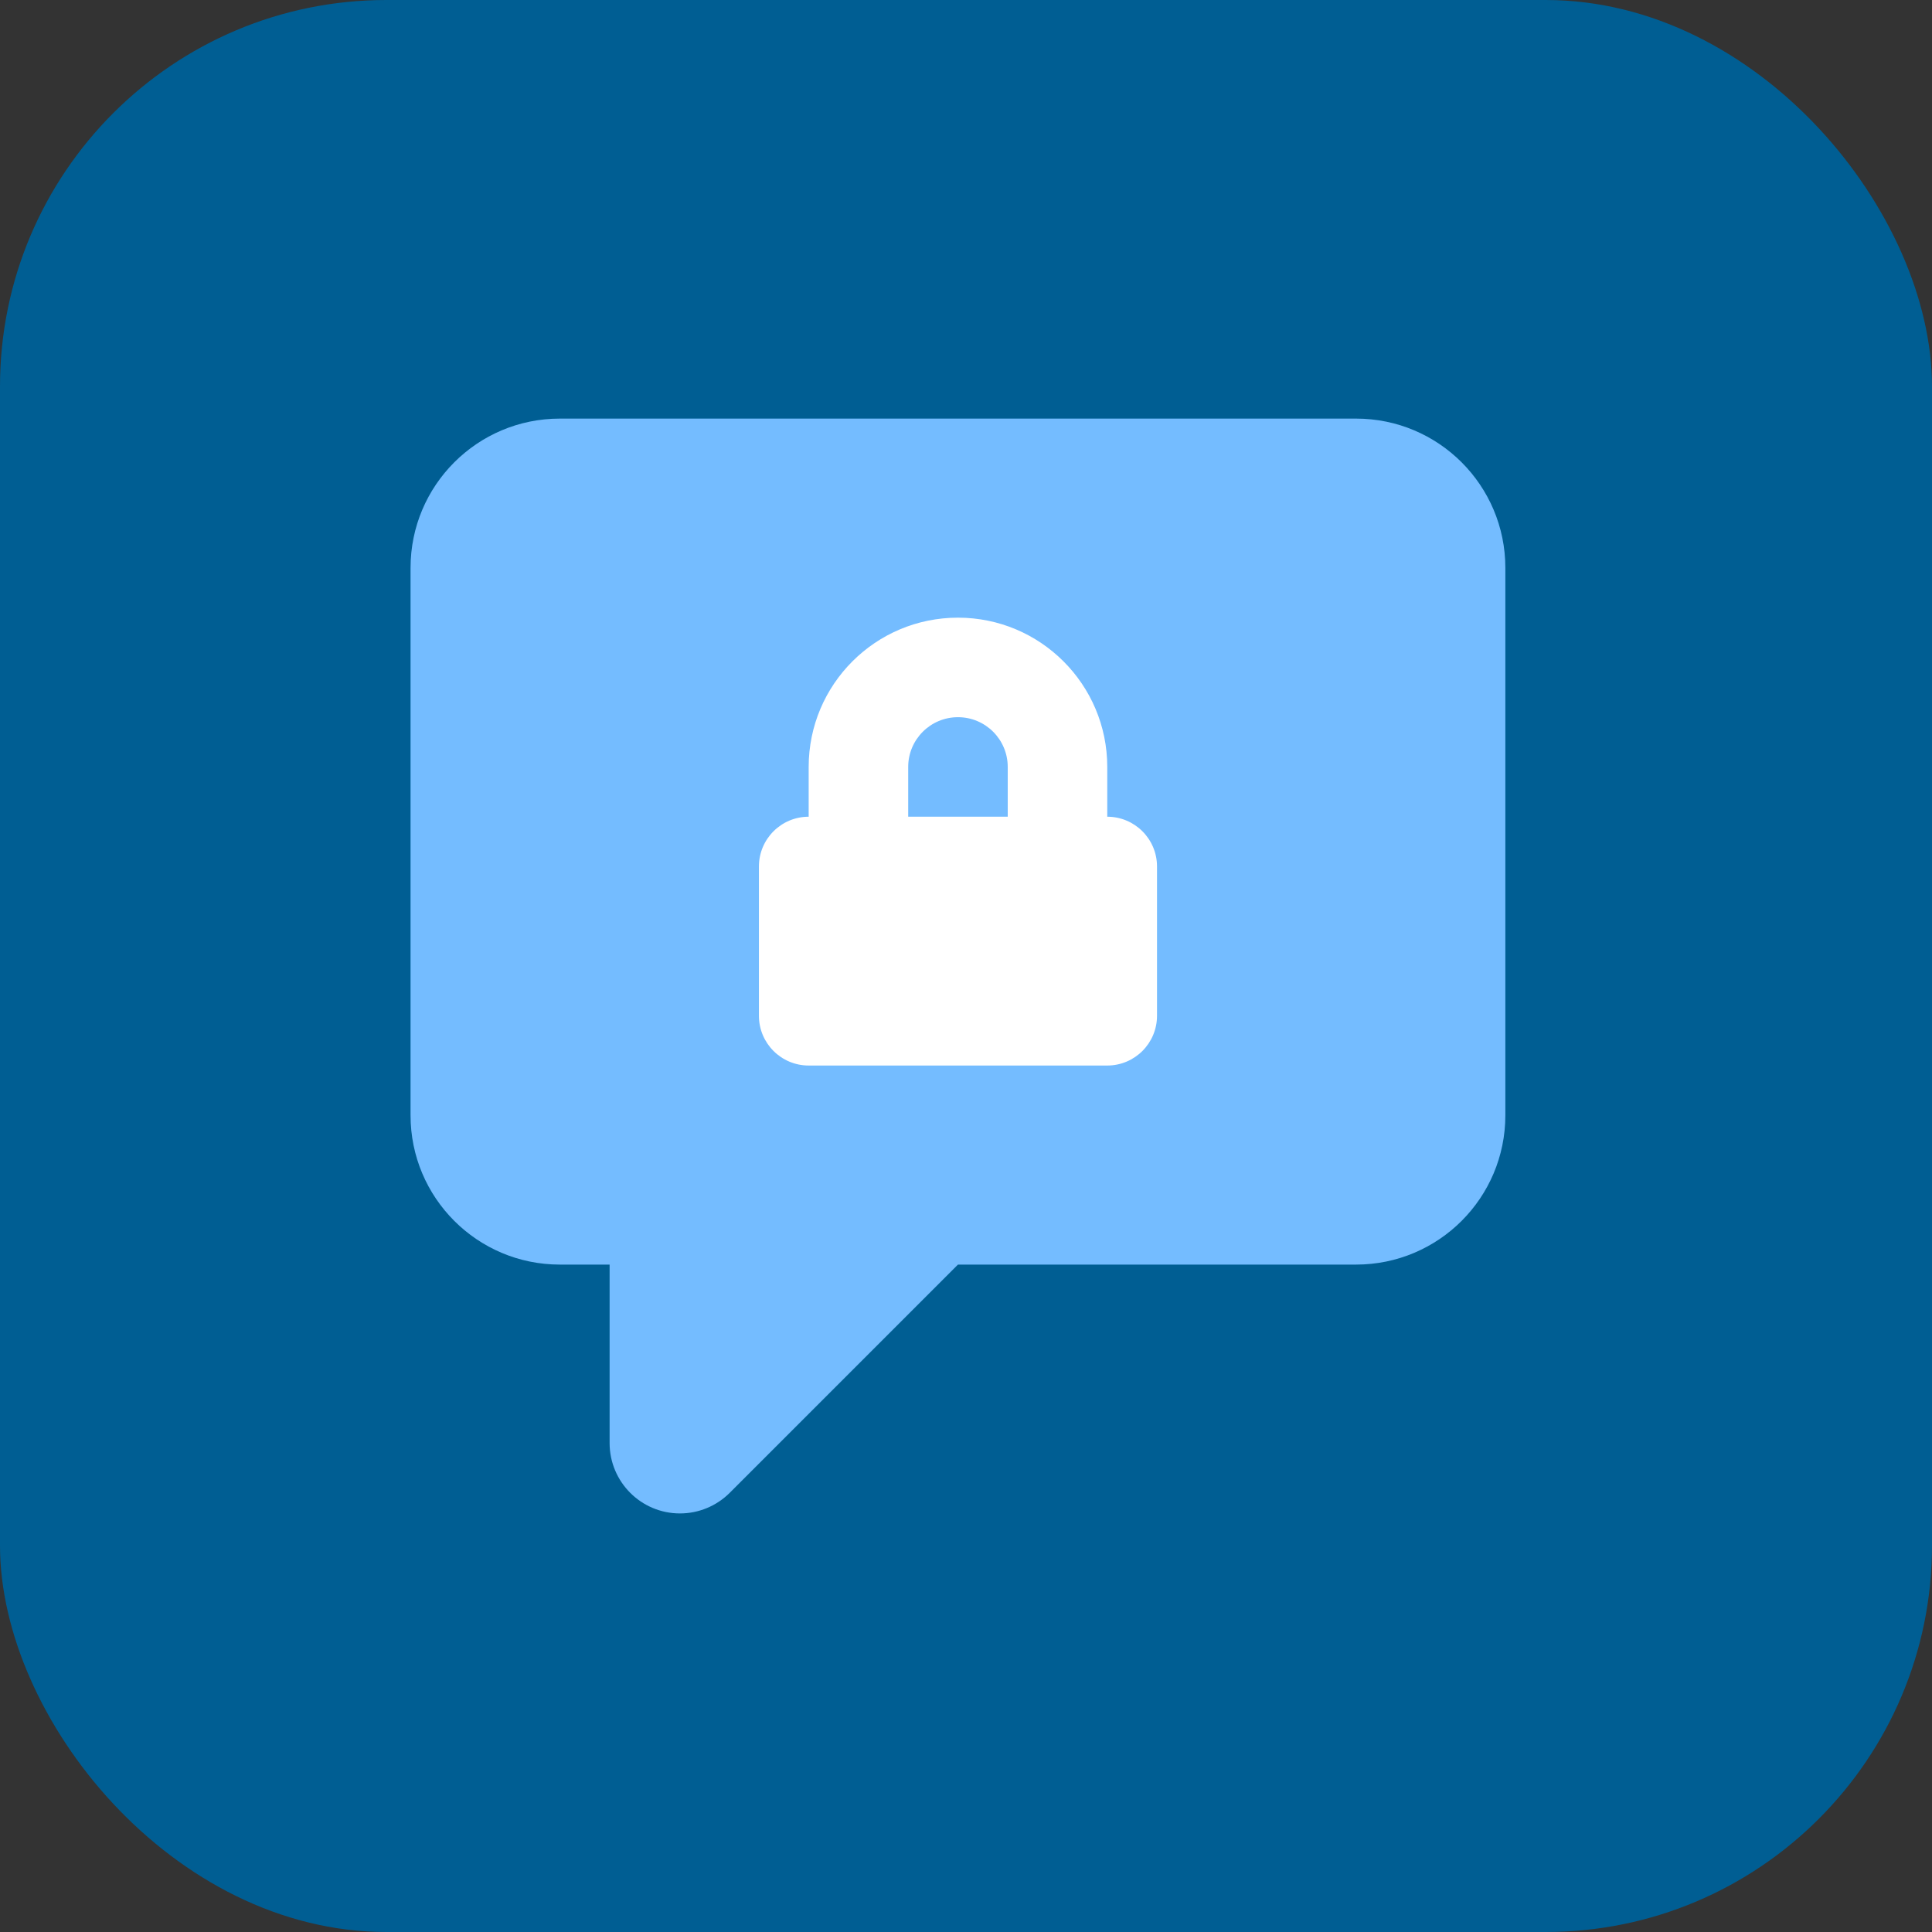
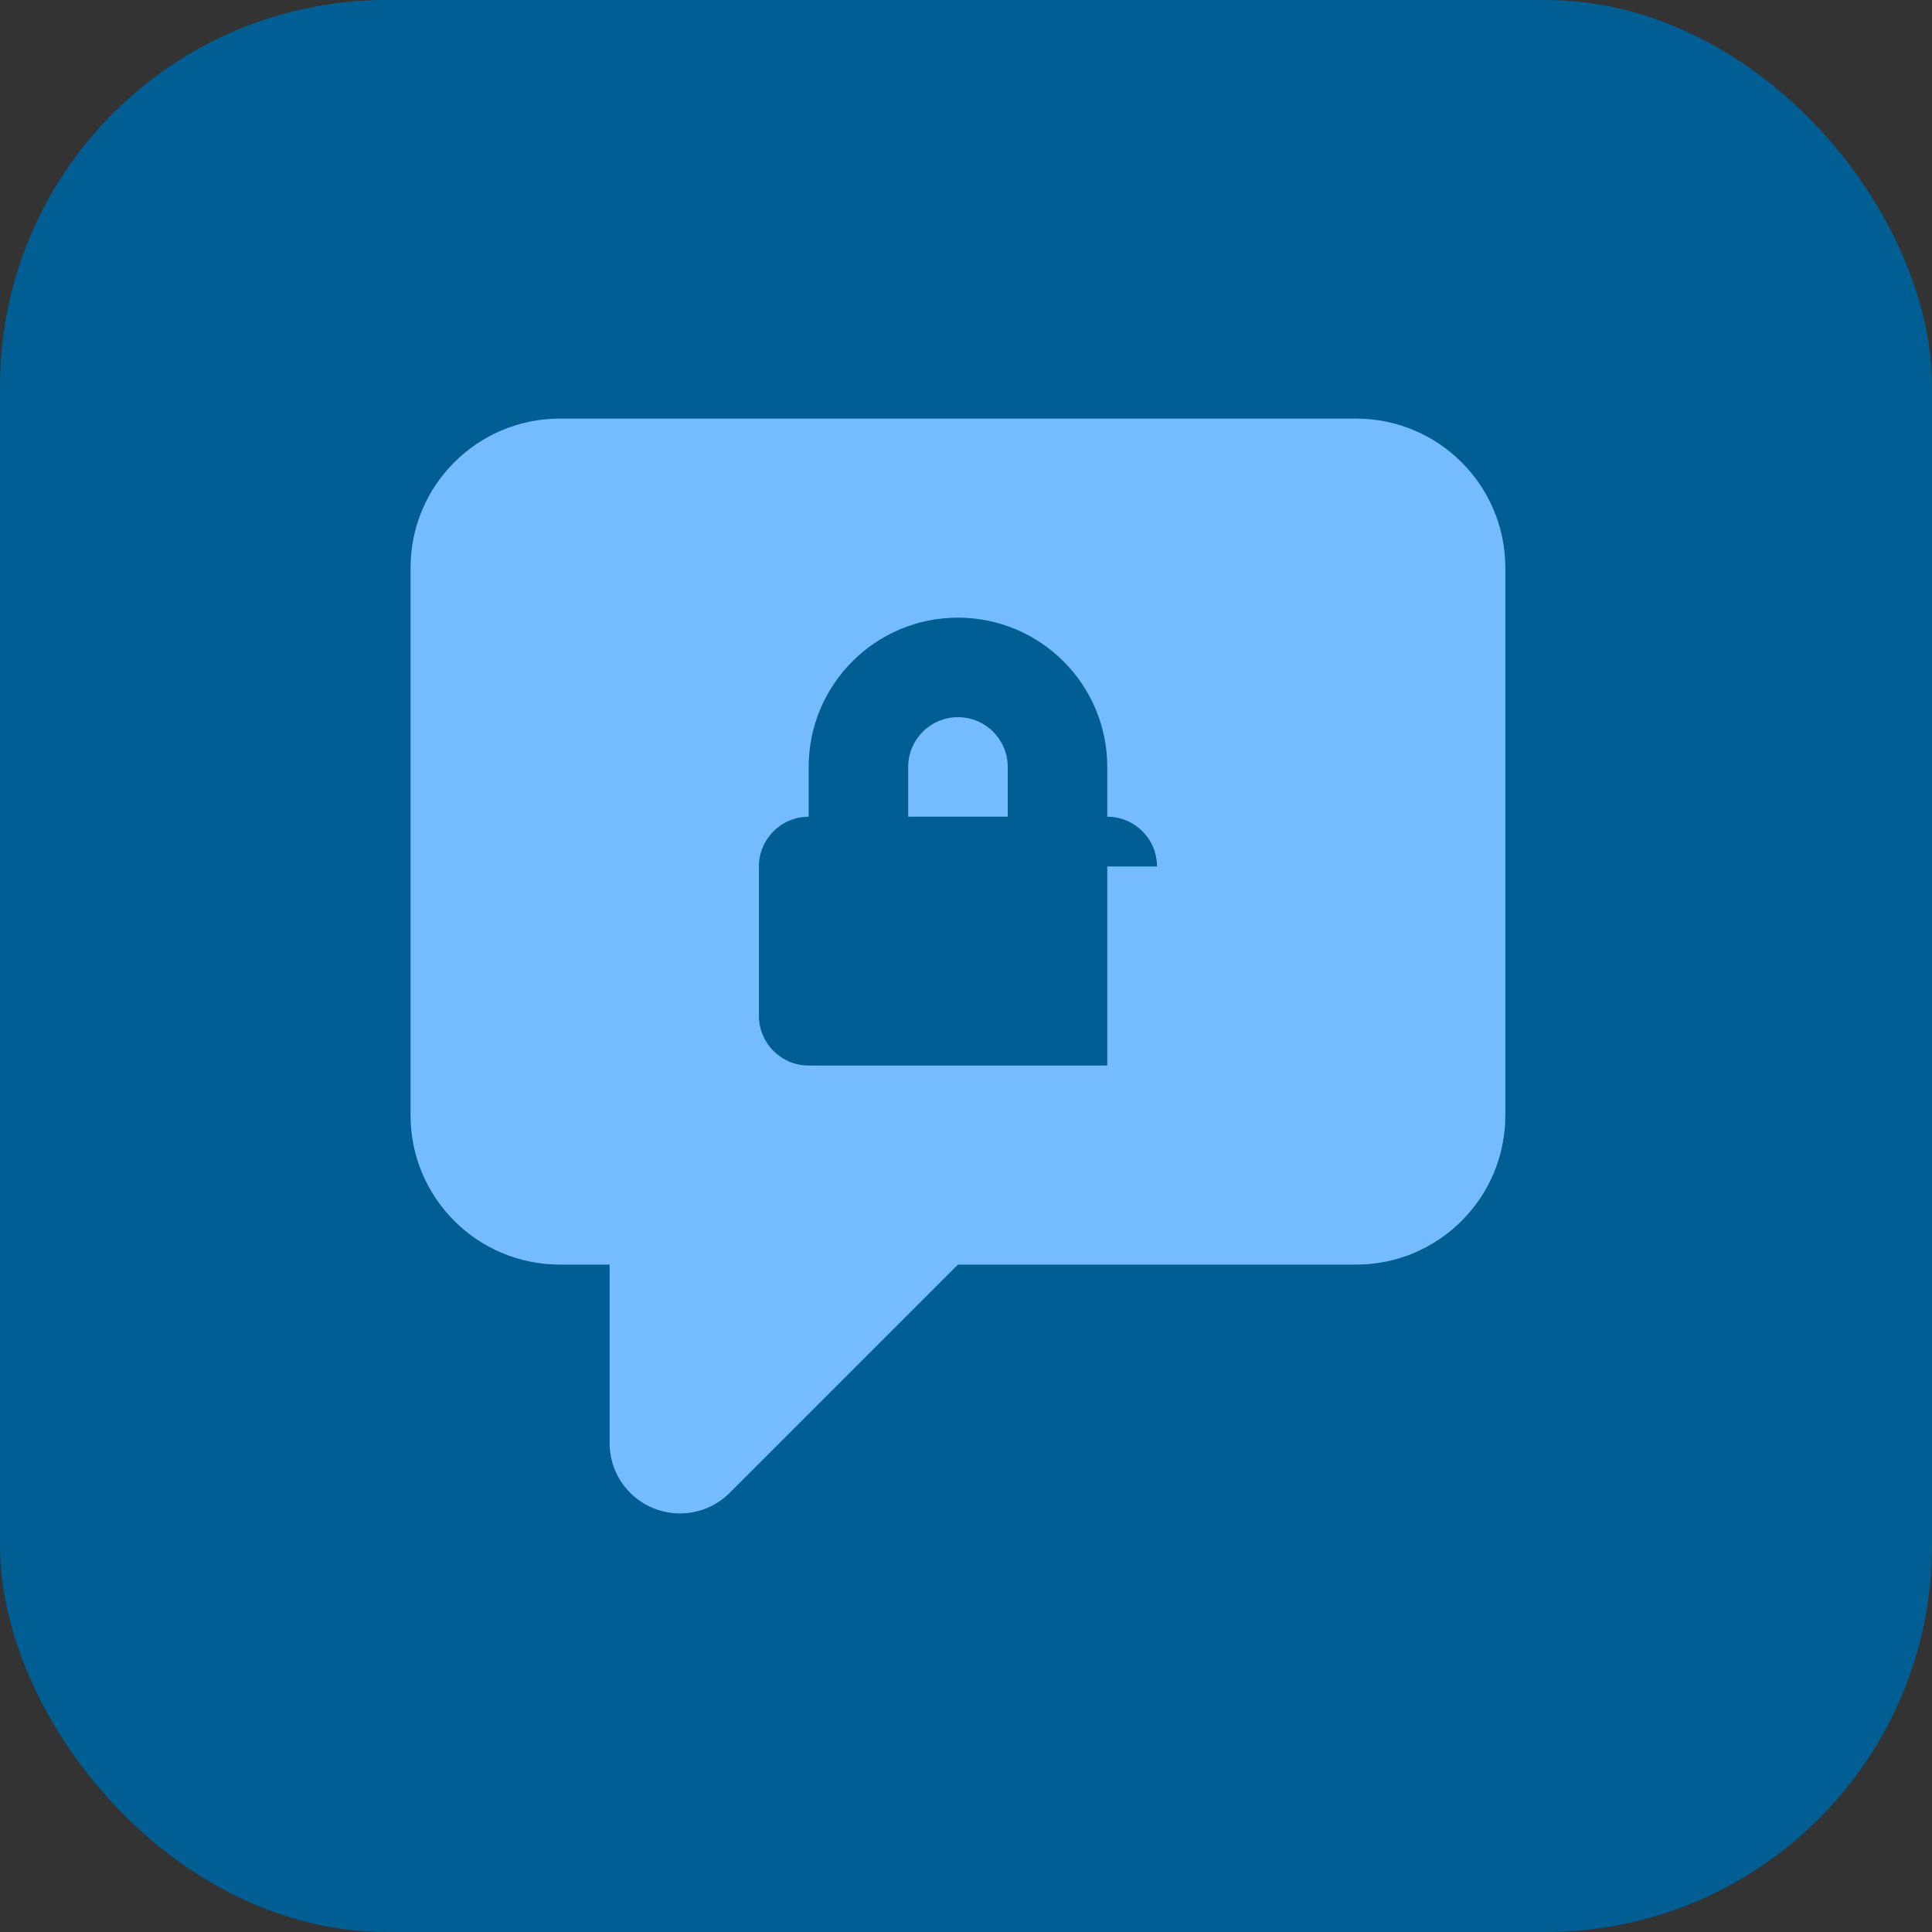
<svg xmlns="http://www.w3.org/2000/svg" width="60" height="60" viewBox="0 0 60 60" fill="none">
  <rect x="0" y="0" width="60" height="60" fill="#333333" stroke="none" />
  <rect width="60" height="60" rx="12" fill="#005E93" />
-   <rect x="20.75" y="19" width="18" height="17" fill="white" />
-   <path fill-rule="evenodd" clip-rule="evenodd" d="M17.386 13C14.825 13 12.75 15.075 12.75 17.636V34.637C12.75 37.198 14.825 39.273 17.386 39.273H18.932V44.815C18.932 46.022 19.91 47.001 21.117 47.001C21.697 47.001 22.253 46.77 22.663 46.36L29.75 39.273H42.114C44.675 39.273 46.75 37.198 46.75 34.637V17.636C46.75 15.075 44.675 13 42.114 13H17.386ZM35.932 26.909C35.932 26.056 35.24 25.364 34.387 25.364V23.819C34.387 21.258 32.311 19.182 29.75 19.182C27.189 19.182 25.114 21.258 25.114 23.819V25.364C24.261 25.364 23.569 26.056 23.569 26.909V31.546C23.569 32.399 24.261 33.091 25.114 33.091H34.387C35.24 33.091 35.932 32.399 35.932 31.546V26.909ZM29.75 22.273C28.897 22.273 28.205 22.965 28.205 23.818V25.363H31.296V23.818C31.296 22.965 30.605 22.273 29.751 22.273H29.75Z" fill="#74BCFF" />
+   <path fill-rule="evenodd" clip-rule="evenodd" d="M17.386 13C14.825 13 12.75 15.075 12.75 17.636V34.637C12.75 37.198 14.825 39.273 17.386 39.273H18.932V44.815C18.932 46.022 19.91 47.001 21.117 47.001C21.697 47.001 22.253 46.77 22.663 46.36L29.75 39.273H42.114C44.675 39.273 46.75 37.198 46.75 34.637V17.636C46.75 15.075 44.675 13 42.114 13H17.386ZM35.932 26.909C35.932 26.056 35.24 25.364 34.387 25.364V23.819C34.387 21.258 32.311 19.182 29.75 19.182C27.189 19.182 25.114 21.258 25.114 23.819V25.364C24.261 25.364 23.569 26.056 23.569 26.909V31.546C23.569 32.399 24.261 33.091 25.114 33.091H34.387V26.909ZM29.75 22.273C28.897 22.273 28.205 22.965 28.205 23.818V25.363H31.296V23.818C31.296 22.965 30.605 22.273 29.751 22.273H29.75Z" fill="#74BCFF" />
</svg>